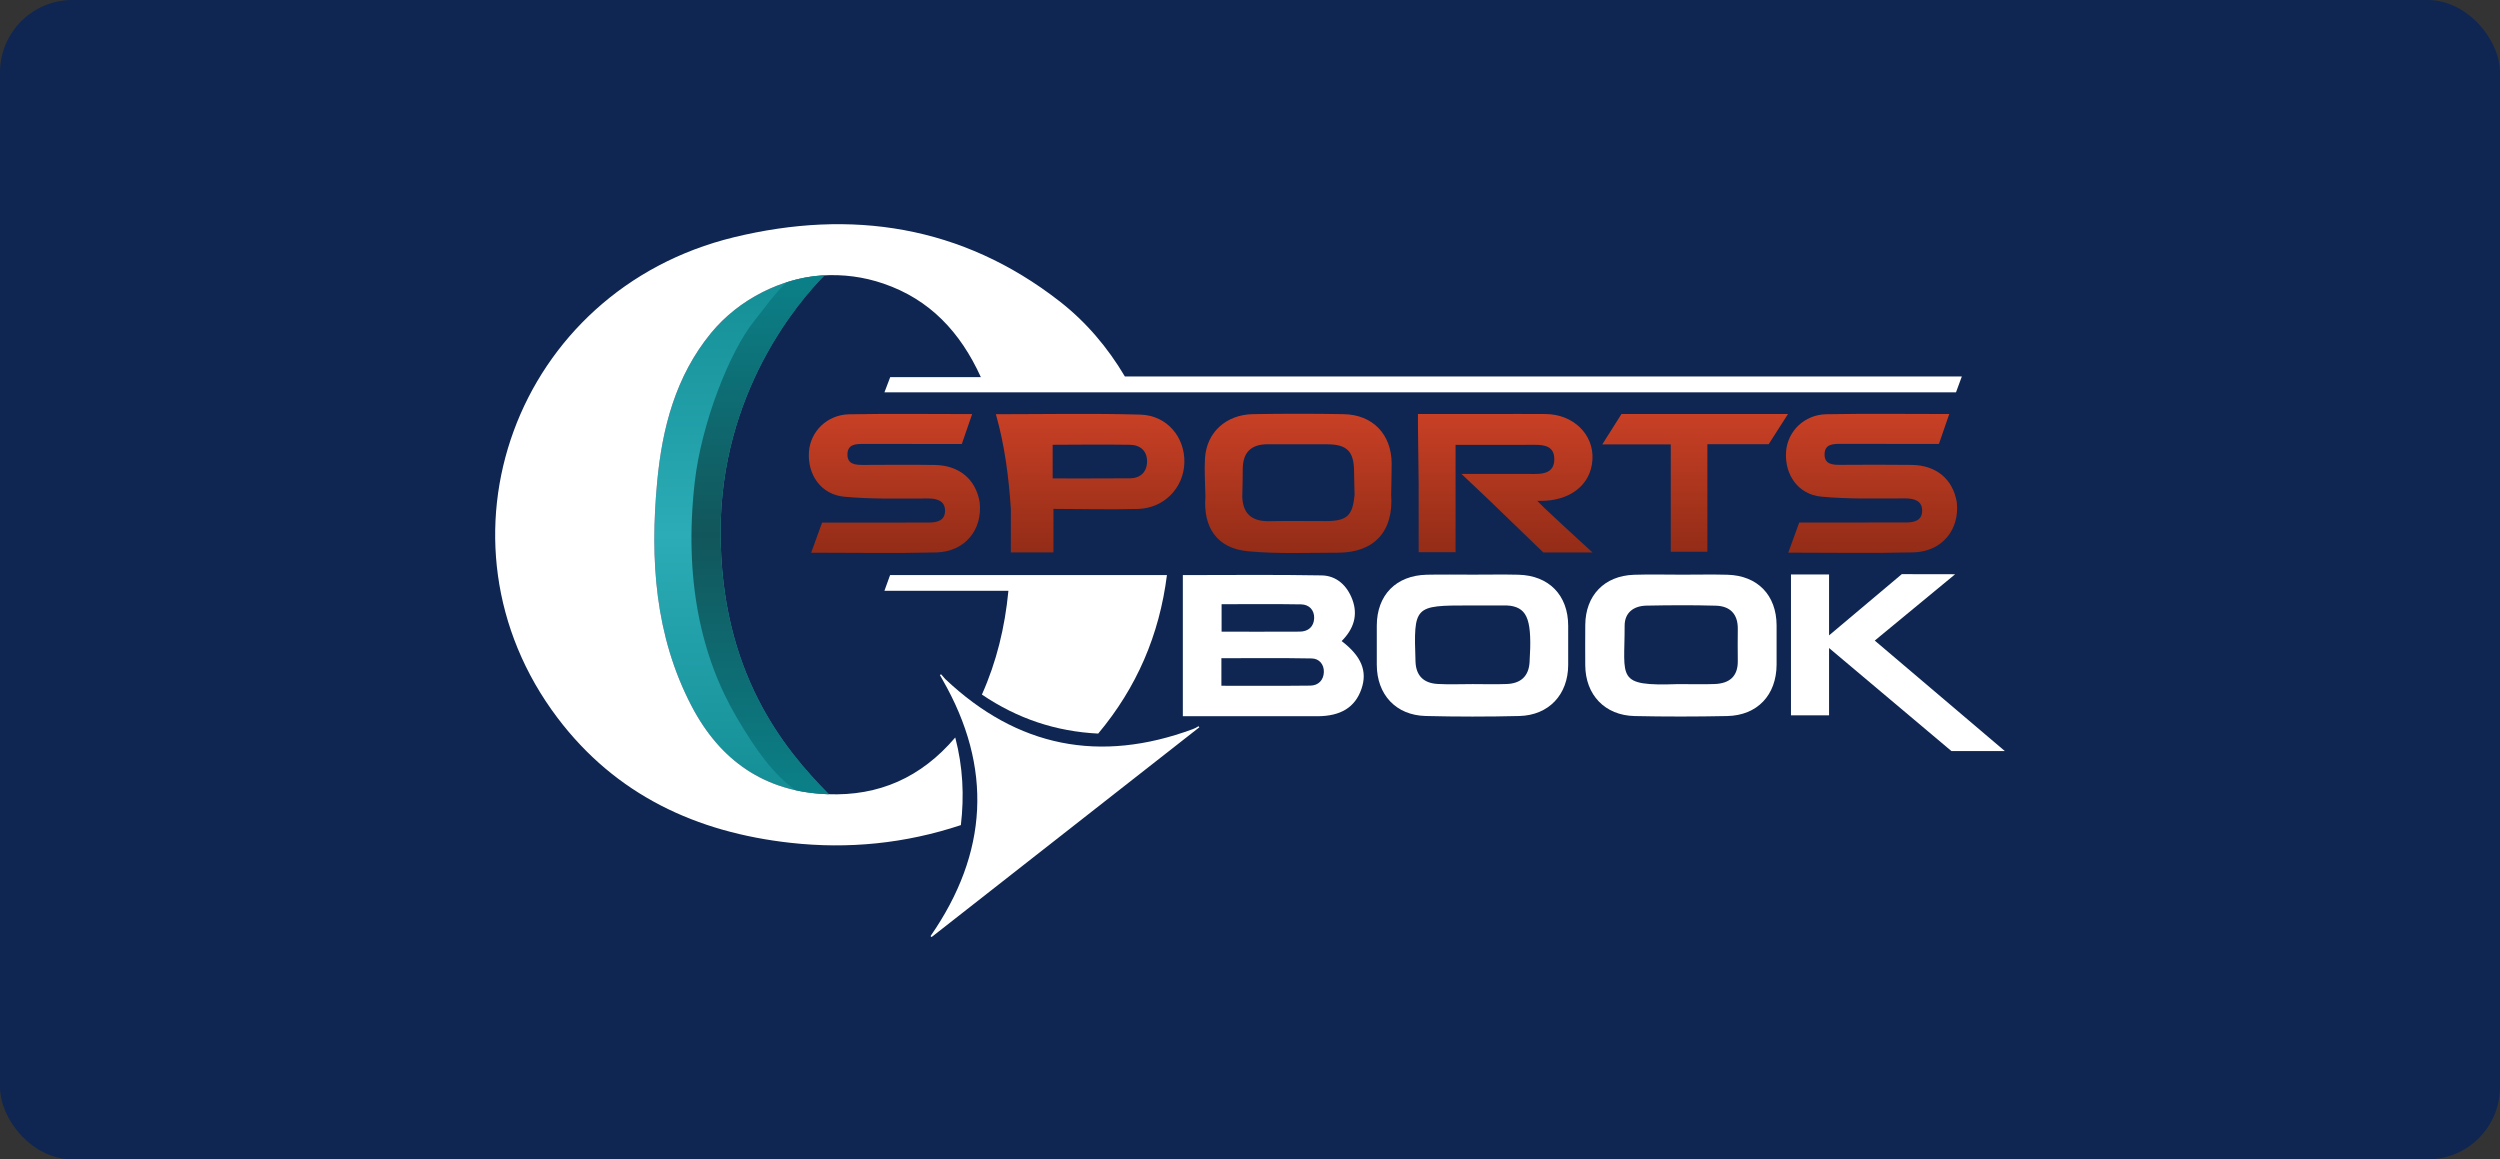
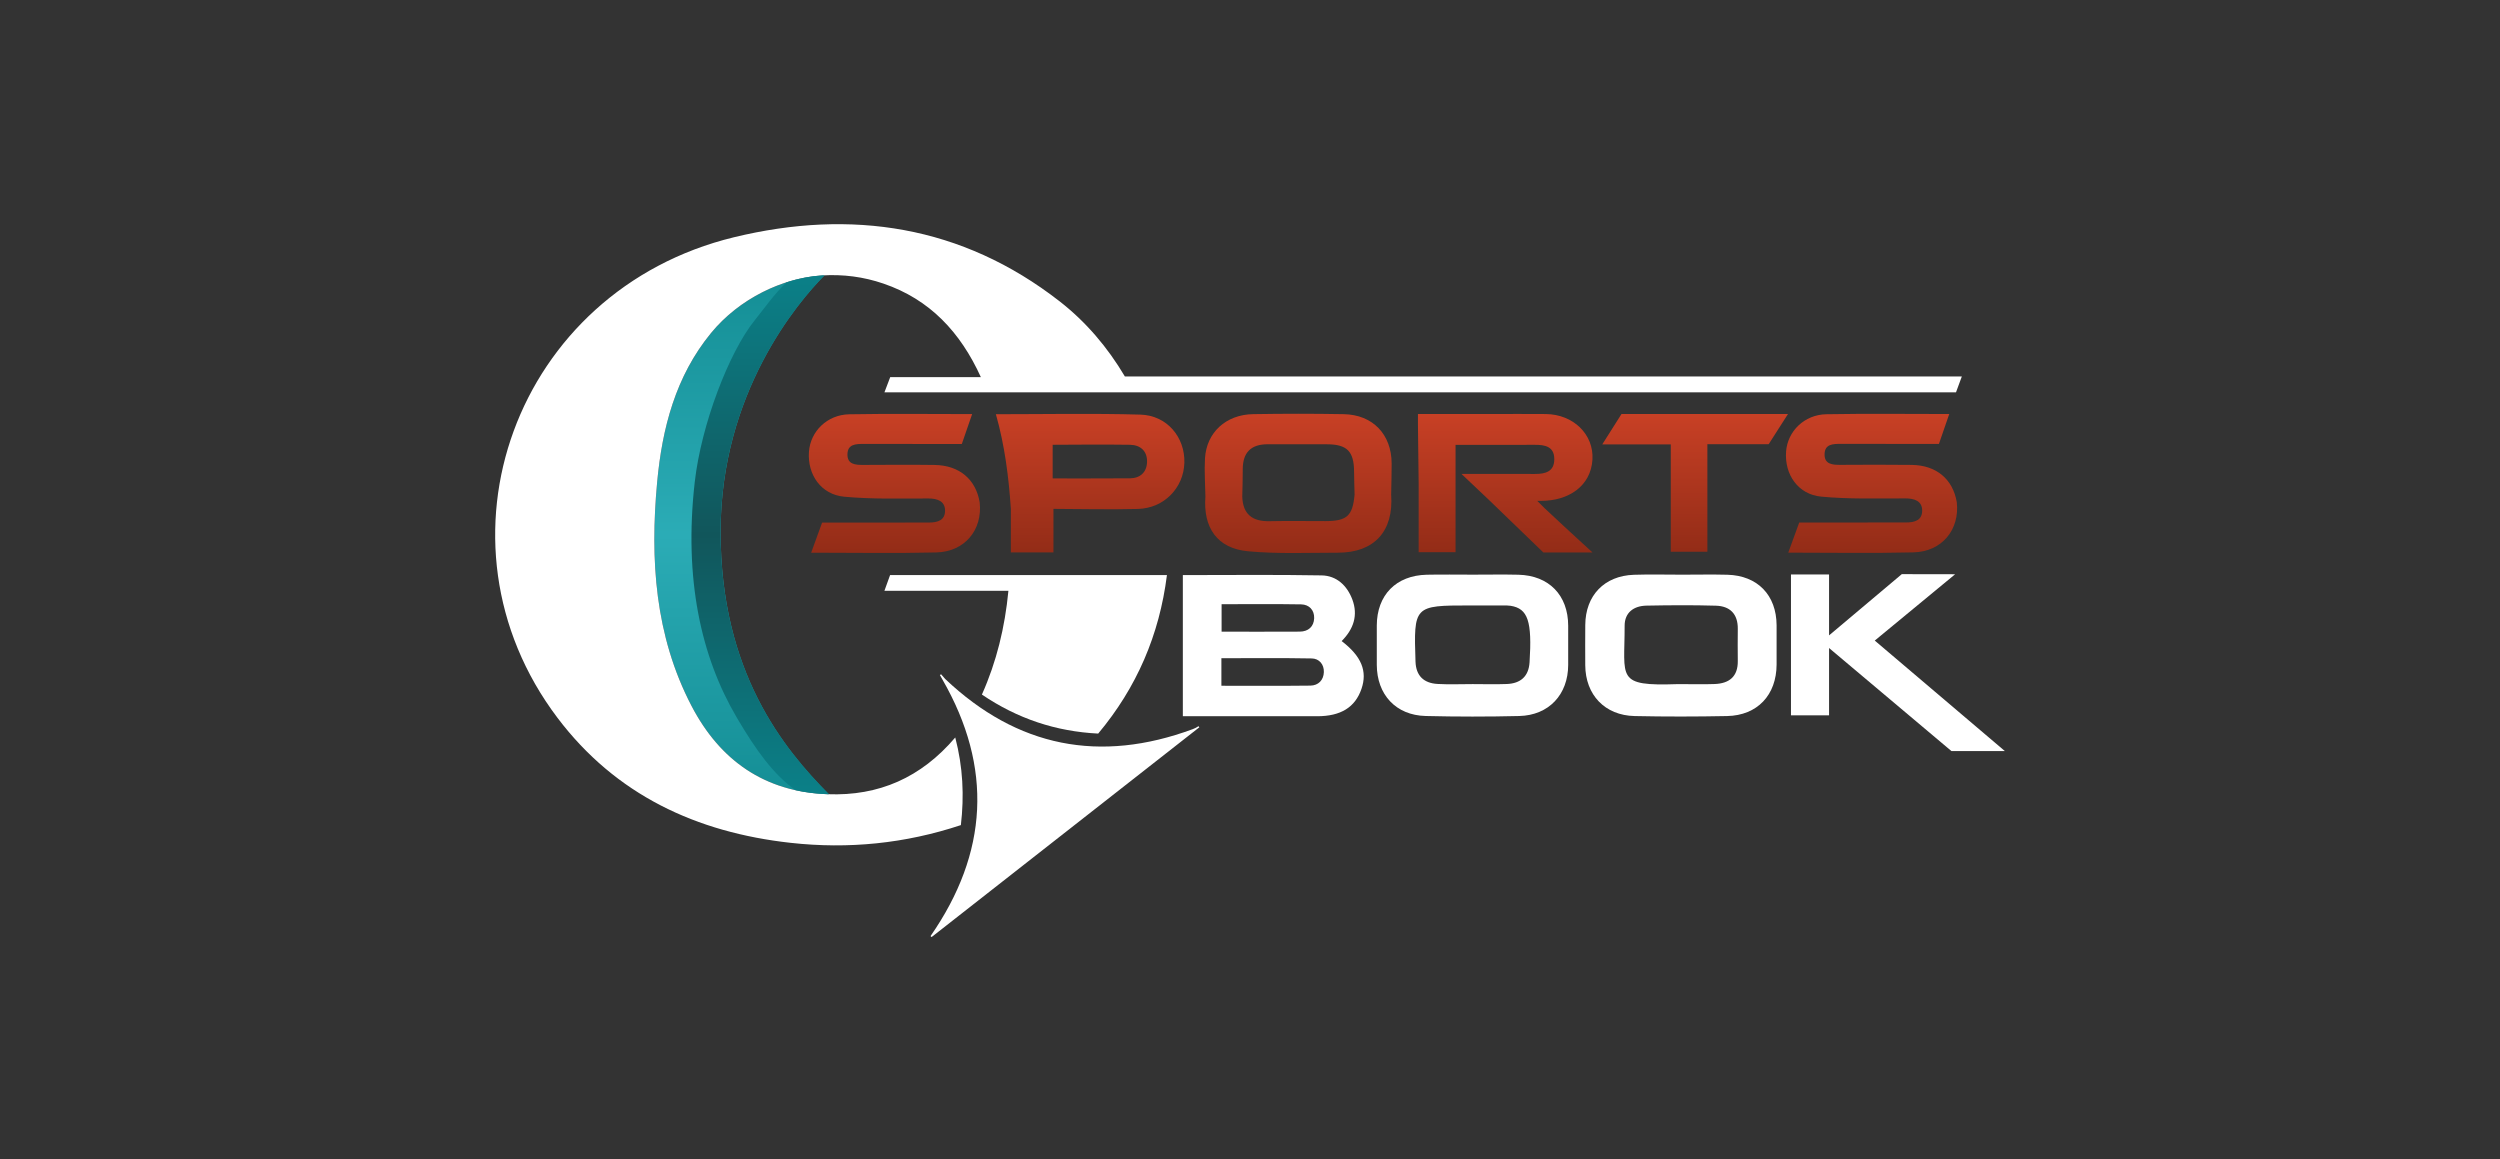
<svg xmlns="http://www.w3.org/2000/svg" width="138" height="64" viewBox="0 0 138 64" fill="none">
  <rect x="0" y="0" width="138" height="64" fill="#333333" stroke="none" />
-   <rect width="138" height="64" rx="4" fill="#0F2652" />
  <g clip-path="url(#clip0_2873_5891)">
    <path d="M45.514 15.199C45.462 15.201 45.412 15.202 45.36 15.205C43.216 15.341 40.817 16.468 39.243 18.39C37.292 20.774 36.55 23.632 36.274 26.624C35.88 30.887 36.148 35.079 38.169 38.961C39.737 41.974 42.205 43.718 45.687 43.84C45.709 43.841 45.732 43.841 45.754 43.842C43.27 41.34 39.777 37.11 39.777 29.355C39.777 21.695 44.041 16.679 45.514 15.199Z" fill="url(#paint0_linear_2873_5891)" />
    <path d="M45.687 43.84C48.514 43.95 50.847 42.922 52.73 40.709C53.156 42.345 53.229 43.924 53.04 45.546C49.958 46.568 46.828 46.878 43.647 46.525C38.444 45.949 33.99 43.883 30.773 39.624C23.401 29.862 28.445 16.026 40.516 13.096C46.982 11.527 53.097 12.436 58.485 16.629C59.94 17.762 61.131 19.158 62.094 20.782C77.468 20.782 92.838 20.782 108.293 20.782C108.171 21.114 108.073 21.379 107.971 21.657C88.257 21.657 68.574 21.657 48.821 21.657C48.942 21.339 49.038 21.086 49.14 20.817C50.788 20.817 52.414 20.817 54.143 20.817C53.01 18.329 51.323 16.527 48.763 15.653C47.672 15.28 46.542 15.13 45.361 15.205C43.216 15.341 40.817 16.468 39.243 18.39C37.292 20.774 36.55 23.632 36.274 26.624C35.88 30.887 36.148 35.079 38.169 38.961C39.737 41.974 42.205 43.718 45.687 43.84Z" fill="white" />
    <path d="M45.514 15.199C45.463 15.201 45.412 15.202 45.361 15.205C44.727 15.245 44.07 15.374 43.419 15.583C42.74 16.223 42.209 16.998 41.654 17.687C40.242 19.441 38.71 23.432 38.35 26.608C37.745 31.946 38.691 36.243 40.661 39.595C41.723 41.402 42.691 42.752 43.914 43.62C44.473 43.743 45.064 43.818 45.687 43.84C45.71 43.841 45.732 43.841 45.755 43.842C43.27 41.34 39.777 37.11 39.777 29.355C39.777 21.695 44.041 16.679 45.514 15.199Z" fill="url(#paint1_linear_2873_5891)" />
    <path d="M64.415 31.744C63.998 35.049 62.748 37.951 60.62 40.494C58.276 40.377 56.157 39.666 54.201 38.34C55.012 36.525 55.469 34.634 55.664 32.614C53.401 32.614 51.153 32.614 48.819 32.614C48.944 32.267 49.041 32.001 49.133 31.744C54.243 31.744 59.312 31.744 64.415 31.744Z" fill="white" />
    <path d="M74.059 35.387C75.156 36.227 75.489 37.052 75.153 38.027C74.802 39.045 74.013 39.535 72.711 39.536C70.251 39.538 67.791 39.536 65.293 39.536C65.293 36.926 65.293 34.347 65.293 31.745C67.859 31.745 70.409 31.716 72.957 31.762C73.784 31.777 74.362 32.328 74.649 33.092C74.974 33.959 74.722 34.724 74.059 35.387ZM67.421 37.854C69.08 37.854 70.706 37.866 72.332 37.846C72.776 37.84 73.063 37.541 73.077 37.099C73.091 36.677 72.821 36.353 72.409 36.346C70.751 36.315 69.092 36.333 67.421 36.333C67.421 36.87 67.421 37.342 67.421 37.854ZM67.432 33.352C67.432 33.906 67.432 34.375 67.432 34.869C68.897 34.869 70.319 34.874 71.741 34.866C72.221 34.864 72.525 34.59 72.542 34.123C72.557 33.678 72.265 33.369 71.823 33.361C70.368 33.336 68.912 33.352 67.432 33.352Z" fill="white" />
    <path d="M92.854 31.722C93.687 31.722 94.52 31.704 95.352 31.726C97.018 31.771 98.06 32.85 98.068 34.515C98.072 35.237 98.07 35.959 98.068 36.681C98.063 38.364 97.008 39.492 95.337 39.526C93.635 39.56 91.932 39.563 90.23 39.526C88.586 39.489 87.516 38.355 87.506 36.721C87.502 35.981 87.501 35.24 87.507 34.5C87.517 32.871 88.557 31.784 90.19 31.728C91.077 31.698 91.966 31.723 92.854 31.722ZM92.764 37.763C93.393 37.763 94.023 37.782 94.651 37.758C95.45 37.727 95.936 37.352 95.926 36.488C95.919 35.896 95.919 35.303 95.926 34.711C95.934 33.89 95.496 33.456 94.714 33.434C93.439 33.397 92.161 33.406 90.885 33.431C90.187 33.444 89.679 33.808 89.68 34.539C89.686 37.448 89.167 37.881 92.598 37.764C92.653 37.763 92.709 37.764 92.764 37.763Z" fill="white" />
    <path d="M81.312 31.721C82.145 31.721 82.978 31.705 83.811 31.725C85.501 31.764 86.561 32.855 86.564 34.538C86.565 35.26 86.566 35.982 86.564 36.704C86.561 38.339 85.497 39.485 83.86 39.524C82.14 39.565 80.417 39.566 78.696 39.523C77.053 39.482 76.003 38.343 75.999 36.697C75.997 35.975 75.997 35.253 75.999 34.531C76.004 32.847 77.062 31.763 78.758 31.725C79.609 31.706 80.46 31.722 81.312 31.721ZM81.292 37.762C81.921 37.762 82.551 37.782 83.18 37.757C83.932 37.726 84.382 37.343 84.432 36.559C84.576 34.293 84.343 33.593 83.387 33.44C83.26 33.419 83.129 33.423 82.999 33.422C82.37 33.421 81.741 33.421 81.111 33.421C78.052 33.421 78.034 33.441 78.136 36.521C78.162 37.308 78.598 37.71 79.349 37.754C79.994 37.791 80.644 37.761 81.292 37.762Z" fill="white" />
    <path d="M76.819 25.586C76.814 23.977 75.778 22.89 74.169 22.862C72.503 22.832 70.837 22.834 69.171 22.861C67.669 22.886 66.598 23.875 66.515 25.306C66.474 26.006 66.528 26.71 66.539 27.412C66.404 29.125 67.19 30.269 68.877 30.429C70.525 30.584 72.195 30.509 73.855 30.509C75.864 30.508 76.936 29.326 76.792 27.305C76.802 26.732 76.821 26.159 76.819 25.586ZM73.165 28.765C72.133 28.766 71.101 28.748 70.069 28.77C69.126 28.789 68.605 28.382 68.573 27.415C68.583 26.917 68.603 26.419 68.6 25.922C68.594 24.987 69.044 24.52 69.984 24.523C71.074 24.528 72.163 24.522 73.252 24.525C74.36 24.528 74.738 24.915 74.745 26.032C74.748 26.456 74.763 26.879 74.773 27.303C74.667 28.478 74.355 28.763 73.165 28.765Z" fill="url(#paint2_linear_2873_5891)" />
    <path d="M84.857 27.648H85.063C86.607 27.648 87.816 26.818 87.903 25.371C87.987 23.983 86.85 22.869 85.324 22.855C84.326 22.846 83.327 22.853 82.329 22.853C80.988 22.853 79.648 22.853 78.271 22.853C78.271 23.113 78.269 23.296 78.271 23.478C78.283 24.568 78.297 25.657 78.31 26.747C78.31 27.994 78.31 29.241 78.31 30.48C79.014 30.48 79.672 30.48 80.347 30.48C80.347 29.178 80.347 27.908 80.347 26.639C80.347 25.964 80.347 25.29 80.347 24.556C81.879 24.556 83.296 24.561 84.714 24.554C85.281 24.551 85.798 24.644 85.797 25.348C85.797 26.038 85.298 26.166 84.722 26.163C83.425 26.157 82.127 26.161 80.673 26.161C81.245 26.703 81.696 27.13 82.147 27.556C83.152 28.526 84.158 29.497 85.192 30.495C86.022 30.495 86.93 30.495 87.904 30.495C86.982 29.648 86.111 28.856 85.256 28.048C85.176 27.973 84.857 27.648 84.857 27.648Z" fill="url(#paint3_linear_2873_5891)" />
    <path d="M89.507 22.853L88.444 24.532H92.227C92.227 24.532 92.227 26.695 92.227 27.746C92.227 28.66 92.227 30.457 92.227 30.457H94.247C94.247 30.457 94.247 28.633 94.247 27.747C94.247 26.68 94.247 24.519 94.247 24.519H97.632L98.697 22.853L89.507 22.853Z" fill="url(#paint4_linear_2873_5891)" />
    <path d="M62.953 22.887C60.313 22.811 57.669 22.865 54.973 22.865C55.463 24.595 55.681 26.331 55.799 28.081C55.799 28.885 55.799 29.688 55.799 30.492C56.606 30.492 57.332 30.492 58.151 30.492C58.151 29.665 58.151 28.878 58.151 28.09C59.703 28.095 61.257 28.134 62.809 28.094C64.252 28.056 65.335 26.939 65.377 25.547C65.419 24.139 64.419 22.929 62.953 22.887ZM62.38 26.403C60.976 26.418 58.107 26.408 58.107 26.408V24.552C58.107 24.552 61.346 24.528 62.383 24.552C62.97 24.566 63.337 24.916 63.317 25.509C63.299 26.063 62.944 26.396 62.38 26.403Z" fill="url(#paint5_linear_2873_5891)" />
    <path d="M66.157 40.086C66.114 40.124 65.905 40.232 65.843 40.248C60.717 42.144 56.156 41.25 52.176 37.481C52.1 37.394 52.023 37.307 51.947 37.219C51.926 37.234 51.905 37.249 51.883 37.263C51.929 37.345 51.976 37.427 52.022 37.509C54.819 42.37 54.546 47.088 51.366 51.672L51.424 51.726L66.204 40.146C66.204 40.146 66.172 40.106 66.157 40.086Z" fill="white" />
    <path d="M54.078 27.728C53.865 26.456 52.954 25.686 51.592 25.666C50.278 25.648 48.964 25.658 47.649 25.664C47.212 25.666 46.767 25.634 46.779 25.072C46.791 24.513 47.244 24.504 47.676 24.506C49.47 24.512 51.265 24.508 53.093 24.508C53.282 23.961 53.465 23.428 53.662 22.858C51.357 22.858 49.118 22.829 46.88 22.869C45.66 22.891 44.734 23.81 44.654 24.938C44.564 26.198 45.319 27.298 46.595 27.418C48.136 27.562 49.697 27.516 51.249 27.516C51.739 27.516 52.167 27.658 52.167 28.188C52.167 28.718 51.77 28.845 51.269 28.845C49.31 28.845 47.352 28.848 45.38 28.848C45.175 29.411 44.984 29.937 44.776 30.509C47.133 30.509 49.409 30.55 51.682 30.495C53.258 30.457 54.246 29.247 54.078 27.728Z" fill="url(#paint6_linear_2873_5891)" />
    <path d="M108.015 27.724C107.801 26.452 106.891 25.682 105.529 25.663C104.215 25.645 102.9 25.654 101.586 25.66C101.149 25.662 100.704 25.631 100.716 25.069C100.728 24.509 101.181 24.501 101.612 24.502C103.407 24.508 105.201 24.505 107.029 24.505C107.218 23.957 107.402 23.425 107.598 22.854C105.294 22.854 103.055 22.825 100.816 22.866C99.597 22.888 98.671 23.806 98.591 24.934C98.501 26.195 99.255 27.295 100.532 27.414C102.073 27.559 103.633 27.512 105.186 27.512C105.676 27.512 106.104 27.654 106.104 28.184C106.104 28.714 105.707 28.841 105.205 28.841C103.247 28.841 101.288 28.844 99.317 28.844C99.112 29.407 98.92 29.933 98.712 30.506C101.07 30.506 103.346 30.547 105.619 30.491C107.194 30.453 108.183 29.244 108.015 27.724Z" fill="url(#paint7_linear_2873_5891)" />
    <path d="M98.862 31.712H100.964V35.073L104.979 31.693L107.924 31.698L103.487 35.36L110.667 41.458H107.718L100.964 35.771V39.485H98.862V31.712Z" fill="white" />
  </g>
  <defs>
    <linearGradient id="paint0_linear_2873_5891" x1="40.937" y1="43.842" x2="40.937" y2="15.199" gradientUnits="userSpaceOnUse">
      <stop stop-color="#148E95" />
      <stop offset="0.5" stop-color="#2BACB6" />
      <stop offset="1" stop-color="#148E95" />
    </linearGradient>
    <linearGradient id="paint1_linear_2873_5891" x1="41.962" y1="43.842" x2="41.962" y2="15.199" gradientUnits="userSpaceOnUse">
      <stop stop-color="#0B8088" />
      <stop offset="0.5" stop-color="#11565B" />
      <stop offset="1" stop-color="#0B8088" />
    </linearGradient>
    <linearGradient id="paint2_linear_2873_5891" x1="71.66" y1="22.84" x2="71.66" y2="30.527" gradientUnits="userSpaceOnUse">
      <stop stop-color="#C84025" />
      <stop offset="1" stop-color="#932C17" />
    </linearGradient>
    <linearGradient id="paint3_linear_2873_5891" x1="83.089" y1="22.851" x2="83.089" y2="30.495" gradientUnits="userSpaceOnUse">
      <stop stop-color="#C84025" />
      <stop offset="1" stop-color="#932C17" />
    </linearGradient>
    <linearGradient id="paint4_linear_2873_5891" x1="93.57" y1="22.853" x2="93.57" y2="30.457" gradientUnits="userSpaceOnUse">
      <stop stop-color="#C84025" />
      <stop offset="1" stop-color="#932C17" />
    </linearGradient>
    <linearGradient id="paint5_linear_2873_5891" x1="60.175" y1="22.846" x2="60.175" y2="30.492" gradientUnits="userSpaceOnUse">
      <stop stop-color="#C84025" />
      <stop offset="1" stop-color="#932C17" />
    </linearGradient>
    <linearGradient id="paint6_linear_2873_5891" x1="49.372" y1="22.848" x2="49.372" y2="30.524" gradientUnits="userSpaceOnUse">
      <stop stop-color="#C84025" />
      <stop offset="1" stop-color="#932C17" />
    </linearGradient>
    <linearGradient id="paint7_linear_2873_5891" x1="103.308" y1="22.844" x2="103.308" y2="30.52" gradientUnits="userSpaceOnUse">
      <stop stop-color="#C84025" />
      <stop offset="1" stop-color="#932C17" />
    </linearGradient>
    <clipPath id="clip0_2873_5891">
      <rect width="83.333" height="40" fill="white" transform="translate(27.334 12)" />
    </clipPath>
  </defs>
</svg>